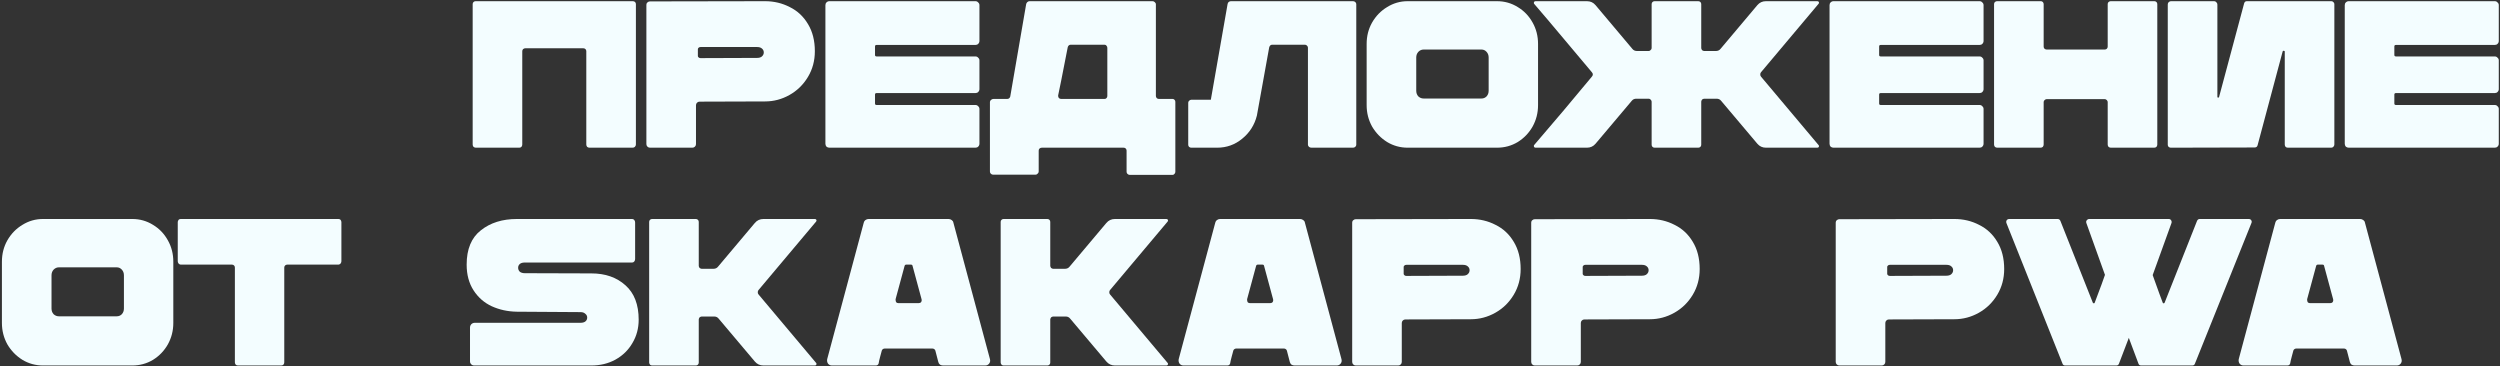
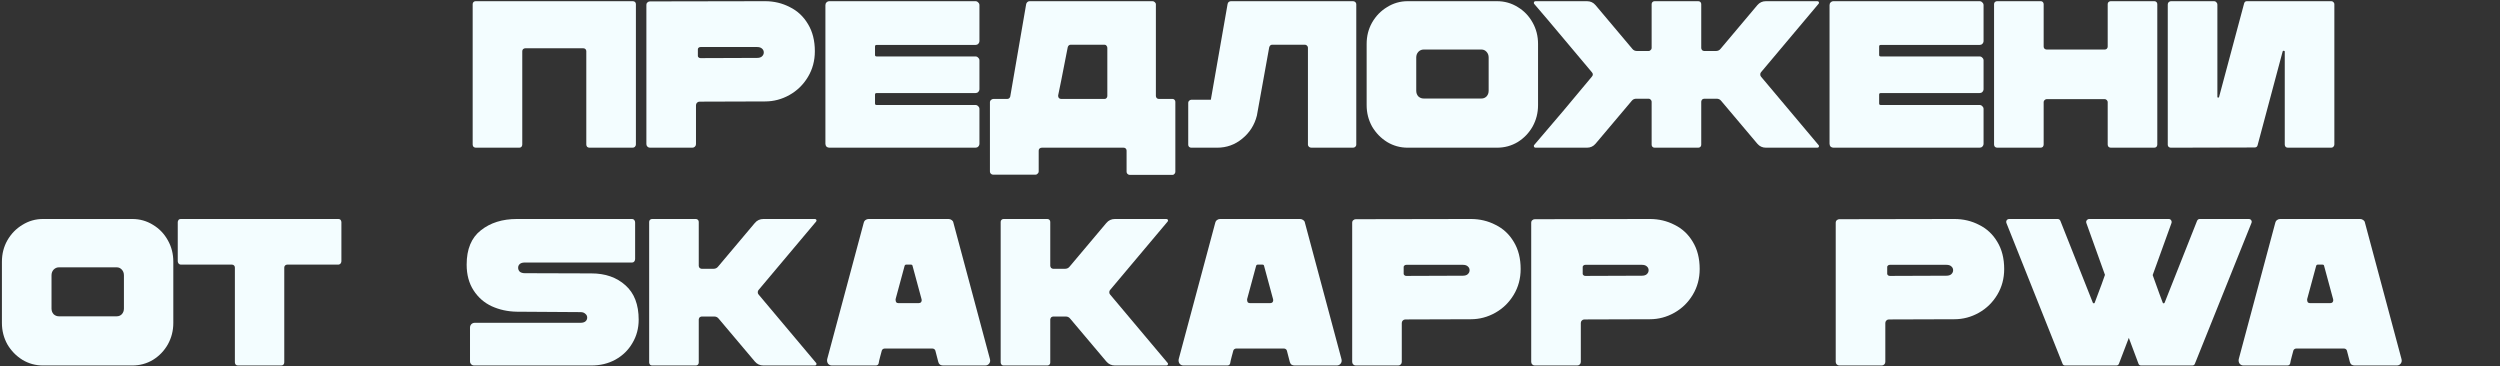
<svg xmlns="http://www.w3.org/2000/svg" width="1168" height="171" viewBox="0 0 1168 171" fill="none">
  <rect x="0" y="0" width="1168" height="171" fill="#333333" stroke="none" />
  <path d="M295.628 0.559C296.084 0.559 296.443 0.689 296.703 0.95C296.964 1.211 297.094 1.537 297.094 1.928V67.534C297.094 67.925 296.932 68.283 296.606 68.609C296.345 68.87 295.986 69 295.53 69H275.389C274.998 69 274.639 68.87 274.313 68.609C274.053 68.283 273.922 67.925 273.922 67.534V23.927C273.922 23.536 273.792 23.21 273.531 22.949C273.27 22.688 272.945 22.558 272.553 22.558H245.373C245.047 22.558 244.721 22.688 244.395 22.949C244.134 23.21 244.004 23.536 244.004 23.927V67.534C244.004 67.925 243.873 68.283 243.613 68.609C243.352 68.87 243.026 69 242.635 69H222.298C221.907 69 221.549 68.87 221.223 68.609C220.962 68.283 220.832 67.925 220.832 67.534V1.928C220.832 1.537 220.962 1.211 221.223 0.95C221.483 0.689 221.809 0.559 222.2 0.559H295.628Z" fill="#F3FDFF" />
  <path d="M303.653 69C303.197 69 302.806 68.837 302.48 68.511C302.154 68.185 301.991 67.794 301.991 67.338V2.221C301.991 1.765 302.154 1.406 302.48 1.146C302.806 0.82 303.197 0.657 303.653 0.657L357.428 0.559C361.6 0.559 365.445 1.472 368.965 3.297C372.55 5.057 375.386 7.697 377.471 11.216C379.622 14.736 380.698 18.973 380.698 23.927C380.698 28.359 379.622 32.368 377.471 35.953C375.32 39.538 372.452 42.341 368.867 44.361C365.282 46.382 361.469 47.392 357.428 47.392L326.825 47.49C326.369 47.49 325.978 47.653 325.652 47.979C325.326 48.305 325.163 48.696 325.163 49.152V67.338C325.163 67.794 325 68.185 324.674 68.511C324.348 68.837 323.957 69 323.501 69H303.653ZM353.713 27.055C354.69 27.055 355.44 26.827 355.961 26.371C356.548 25.85 356.841 25.23 356.841 24.513C356.841 23.796 356.581 23.21 356.059 22.753C355.538 22.232 354.755 21.971 353.713 21.971H327.314C326.923 21.971 326.63 22.069 326.434 22.265C326.173 22.46 326.043 22.688 326.043 22.949V26.176C326.043 26.436 326.173 26.664 326.434 26.86C326.63 27.055 326.923 27.153 327.314 27.153L353.713 27.055Z" fill="#F3FDFF" />
  <path d="M409.587 20.994C409.065 20.994 408.805 21.222 408.805 21.678V25.687C408.805 26.143 409.065 26.371 409.587 26.371H455.735C456.257 26.371 456.681 26.567 457.007 26.958C457.398 27.284 457.593 27.707 457.593 28.229V41.624C457.593 42.145 457.398 42.601 457.007 42.992C456.681 43.318 456.257 43.481 455.735 43.481H409.587C409.065 43.481 408.805 43.709 408.805 44.166V48.37C408.805 48.826 409.065 49.054 409.587 49.054H455.735C456.257 49.054 456.681 49.25 457.007 49.641C457.398 49.967 457.593 50.391 457.593 50.912V67.142C457.593 67.664 457.398 68.12 457.007 68.511C456.681 68.837 456.257 69 455.735 69H387.49C386.969 69 386.512 68.837 386.121 68.511C385.795 68.12 385.632 67.664 385.632 67.142V2.417C385.632 1.895 385.795 1.472 386.121 1.146C386.512 0.755 386.969 0.559 387.49 0.559H455.735C456.257 0.559 456.681 0.755 457.007 1.146C457.398 1.472 457.593 1.895 457.593 2.417V19.136C457.593 19.657 457.398 20.114 457.007 20.505C456.681 20.831 456.257 20.994 455.735 20.994H409.587Z" fill="#F3FDFF" />
  <path d="M547.85 46.219C548.176 46.219 548.47 46.349 548.73 46.61C548.991 46.871 549.122 47.197 549.122 47.588V80.244C549.122 80.635 548.991 80.961 548.73 81.222C548.47 81.548 548.176 81.71 547.85 81.71H527.807C527.416 81.71 527.057 81.548 526.732 81.222C526.471 80.961 526.34 80.635 526.34 80.244V70.369C526.34 69.978 526.21 69.652 525.949 69.391C525.689 69.13 525.363 69 524.972 69H486.742C486.351 69 485.993 69.13 485.667 69.391C485.406 69.652 485.276 69.978 485.276 70.369V80.146C485.276 80.537 485.113 80.863 484.787 81.124C484.526 81.45 484.2 81.613 483.809 81.613H463.961C463.57 81.613 463.212 81.45 462.886 81.124C462.625 80.863 462.495 80.537 462.495 80.146V47.686C462.495 47.294 462.658 46.969 462.984 46.708C463.31 46.382 463.701 46.219 464.157 46.219H470.61C471.262 46.219 471.718 45.861 471.979 45.144L479.409 2.026C479.475 1.635 479.638 1.309 479.898 1.048C480.224 0.722 480.583 0.559 480.974 0.559H538.464C538.921 0.559 539.279 0.722 539.54 1.048C539.866 1.309 540.029 1.602 540.029 1.928V44.85C540.029 45.176 540.159 45.502 540.42 45.828C540.68 46.089 541.006 46.219 541.397 46.219H547.85ZM500.235 20.896C499.583 20.896 499.127 21.254 498.866 21.971L495.738 37.908C495.086 40.907 494.629 43.123 494.369 44.557V44.85C494.369 45.241 494.499 45.567 494.76 45.828C495.021 46.089 495.346 46.219 495.738 46.219H516.074C516.465 46.219 516.759 46.089 516.954 45.828C517.215 45.567 517.345 45.241 517.345 44.85V22.362C517.345 21.971 517.215 21.645 516.954 21.385C516.759 21.059 516.465 20.896 516.074 20.896H500.235Z" fill="#F3FDFF" />
  <path d="M632.089 0.559C632.545 0.559 632.904 0.689 633.164 0.95C633.49 1.211 633.653 1.537 633.653 1.928V67.631C633.653 68.022 633.49 68.348 633.164 68.609C632.904 68.87 632.545 69 632.089 69H612.73C612.273 69 611.882 68.87 611.556 68.609C611.231 68.283 611.068 67.957 611.068 67.631V22.265C611.068 21.939 610.937 21.645 610.677 21.385C610.416 21.059 610.09 20.896 609.699 20.896H594.348C593.697 20.896 593.24 21.287 592.98 22.069L587.211 54.041C586.103 58.408 583.822 61.993 580.367 64.796C576.977 67.599 573.067 69 568.634 69H556.51C556.184 69 555.859 68.87 555.533 68.609C555.272 68.348 555.141 68.022 555.141 67.631V47.979C555.141 47.653 555.272 47.36 555.533 47.099C555.859 46.773 556.184 46.61 556.51 46.61H565.701L573.523 1.928C573.588 1.537 573.751 1.211 574.012 0.95C574.338 0.689 574.696 0.559 575.087 0.559H632.089Z" fill="#F3FDFF" />
  <path d="M657.66 69C654.206 69 651.012 68.12 648.078 66.36C645.145 64.535 642.799 62.123 641.039 59.125C639.344 56.062 638.497 52.737 638.497 49.152V20.505C638.497 16.855 639.344 13.53 641.039 10.532C642.799 7.468 645.145 5.057 648.078 3.297C651.012 1.472 654.206 0.559 657.66 0.559H699.409C702.929 0.559 706.155 1.472 709.089 3.297C712.022 5.057 714.336 7.468 716.031 10.532C717.725 13.53 718.573 16.855 718.573 20.505V49.152C718.573 52.737 717.725 56.062 716.031 59.125C714.336 62.123 712.022 64.535 709.089 66.36C706.155 68.12 702.929 69 699.409 69H657.66ZM692.174 46.023C693.086 46.023 693.869 45.697 694.521 45.046C695.172 44.329 695.498 43.449 695.498 42.406V26.86C695.498 25.817 695.172 24.937 694.521 24.22C693.869 23.503 693.086 23.145 692.174 23.145H665.091C664.178 23.145 663.364 23.503 662.647 24.22C661.995 24.937 661.669 25.817 661.669 26.86V42.406C661.669 43.449 661.995 44.329 662.647 45.046C663.364 45.697 664.178 46.023 665.091 46.023H692.174Z" fill="#F3FDFF" />
  <path d="M849.669 67.827C849.865 68.022 849.897 68.283 849.767 68.609C849.637 68.87 849.408 69 849.083 69H825.03C823.401 69 822.065 68.381 821.022 67.142L804.107 47.099C803.586 46.447 802.901 46.121 802.054 46.121H796.187C795.927 46.121 795.601 46.252 795.21 46.512C794.949 46.903 794.819 47.229 794.819 47.49V67.631C794.819 68.022 794.688 68.348 794.428 68.609C794.167 68.87 793.841 69 793.45 69H773.015C772.624 69 772.298 68.87 772.038 68.609C771.777 68.348 771.646 68.022 771.646 67.631V47.49C771.646 47.164 771.484 46.838 771.158 46.512C770.897 46.252 770.604 46.121 770.278 46.121H764.411C763.564 46.121 762.879 46.447 762.358 47.099L745.443 67.142C744.4 68.381 743.064 69 741.435 69H717.383C717.057 69 716.828 68.87 716.698 68.609C716.568 68.283 716.568 68.022 716.698 67.827C720.413 63.525 724.944 58.212 730.289 51.89C735.633 45.502 740.098 40.157 743.683 35.855C744.009 35.529 744.172 35.171 744.172 34.78C744.172 34.389 744.009 34.03 743.683 33.704C740.098 29.402 735.633 24.09 730.289 17.767C724.944 11.379 720.413 6.034 716.698 1.732C716.568 1.537 716.568 1.276 716.698 0.95C716.828 0.689 717.057 0.559 717.383 0.559H741.435C743.064 0.559 744.4 1.178 745.443 2.417L762.651 22.851C763.173 23.503 763.89 23.829 764.802 23.829H770.278C770.669 23.829 770.962 23.666 771.158 23.34C771.484 23.145 771.646 22.851 771.646 22.46V1.928C771.646 1.537 771.777 1.211 772.038 0.95C772.298 0.689 772.624 0.559 773.015 0.559H793.45C793.841 0.559 794.167 0.689 794.428 0.95C794.688 1.211 794.819 1.537 794.819 1.928V22.46C794.819 22.721 794.949 23.047 795.21 23.438C795.601 23.699 795.927 23.829 796.187 23.829H801.663C802.575 23.829 803.292 23.503 803.814 22.851L821.022 2.417C822.065 1.178 823.401 0.559 825.03 0.559H849.083C849.408 0.559 849.637 0.689 849.767 0.95C849.897 1.276 849.865 1.537 849.669 1.732L822.782 33.704C822.521 33.965 822.391 34.323 822.391 34.78C822.391 35.236 822.521 35.594 822.782 35.855L849.669 67.827Z" fill="#F3FDFF" />
  <path d="M878.716 20.994C878.195 20.994 877.934 21.222 877.934 21.678V25.687C877.934 26.143 878.195 26.371 878.716 26.371H924.865C925.386 26.371 925.81 26.567 926.136 26.958C926.527 27.284 926.723 27.707 926.723 28.229V41.624C926.723 42.145 926.527 42.601 926.136 42.992C925.81 43.318 925.386 43.481 924.865 43.481H878.716C878.195 43.481 877.934 43.709 877.934 44.166V48.37C877.934 48.826 878.195 49.054 878.716 49.054H924.865C925.386 49.054 925.81 49.25 926.136 49.641C926.527 49.967 926.723 50.391 926.723 50.912V67.142C926.723 67.664 926.527 68.12 926.136 68.511C925.81 68.837 925.386 69 924.865 69H856.619C856.098 69 855.642 68.837 855.251 68.511C854.925 68.12 854.762 67.664 854.762 67.142V2.417C854.762 1.895 854.925 1.472 855.251 1.146C855.642 0.755 856.098 0.559 856.619 0.559H924.865C925.386 0.559 925.81 0.755 926.136 1.146C926.527 1.472 926.723 1.895 926.723 2.417V19.136C926.723 19.657 926.527 20.114 926.136 20.505C925.81 20.831 925.386 20.994 924.865 20.994H878.716Z" fill="#F3FDFF" />
  <path d="M984.715 1.928C984.715 1.537 984.845 1.211 985.106 0.95C985.432 0.689 985.758 0.559 986.084 0.559H1006.52C1006.91 0.559 1007.24 0.689 1007.5 0.95C1007.76 1.211 1007.89 1.537 1007.89 1.928V67.534C1007.89 67.925 1007.76 68.283 1007.5 68.609C1007.24 68.87 1006.88 69 1006.42 69H986.181C985.79 69 985.432 68.87 985.106 68.609C984.845 68.283 984.715 67.925 984.715 67.534V47.686C984.715 47.36 984.585 47.066 984.324 46.806C984.063 46.48 983.737 46.317 983.346 46.317H956.165C955.839 46.317 955.513 46.48 955.187 46.806C954.927 47.066 954.796 47.36 954.796 47.686V67.534C954.796 67.925 954.666 68.283 954.405 68.609C954.145 68.87 953.786 69 953.33 69H933.091C932.7 69 932.341 68.87 932.015 68.609C931.755 68.283 931.624 67.925 931.624 67.534V1.928C931.624 1.537 931.755 1.211 932.015 0.95C932.341 0.689 932.667 0.559 932.993 0.559H953.525C953.851 0.559 954.145 0.689 954.405 0.95C954.666 1.211 954.796 1.537 954.796 1.928V21.776C954.796 22.167 954.927 22.493 955.187 22.753C955.513 23.014 955.839 23.145 956.165 23.145H983.346C983.737 23.145 984.063 23.014 984.324 22.753C984.585 22.493 984.715 22.167 984.715 21.776V1.928Z" fill="#F3FDFF" />
  <path d="M1036.74 45.339L1048.47 1.537C1048.67 0.885 1049.09 0.559 1049.74 0.559H1089.24C1089.63 0.559 1089.96 0.722 1090.22 1.048C1090.48 1.309 1090.61 1.602 1090.61 1.928V67.534C1090.61 67.925 1090.45 68.283 1090.12 68.609C1089.86 68.87 1089.54 69 1089.14 69H1068.9C1068.45 69 1068.09 68.87 1067.83 68.609C1067.57 68.283 1067.44 67.925 1067.44 67.534V24.122C1067.44 23.862 1067.28 23.731 1066.95 23.731C1066.69 23.666 1066.53 23.764 1066.46 24.025L1054.73 67.925C1054.53 68.576 1054.08 68.902 1053.36 68.902L1014.15 69C1013.83 69 1013.5 68.87 1013.17 68.609C1012.91 68.348 1012.78 68.022 1012.78 67.631V2.123C1012.78 1.667 1012.91 1.309 1013.17 1.048C1013.5 0.722 1013.86 0.559 1014.25 0.559H1034.49C1034.88 0.559 1035.21 0.722 1035.47 1.048C1035.79 1.309 1035.96 1.667 1035.96 2.123V45.241C1035.96 45.437 1036.05 45.567 1036.25 45.632C1036.51 45.632 1036.67 45.535 1036.74 45.339Z" fill="#F3FDFF" />
-   <path d="M1119.42 20.994C1118.9 20.994 1118.64 21.222 1118.64 21.678V25.687C1118.64 26.143 1118.9 26.371 1119.42 26.371H1165.57C1166.09 26.371 1166.52 26.567 1166.84 26.958C1167.24 27.284 1167.43 27.707 1167.43 28.229V41.624C1167.43 42.145 1167.24 42.601 1166.84 42.992C1166.52 43.318 1166.09 43.481 1165.57 43.481H1119.42C1118.9 43.481 1118.64 43.709 1118.64 44.166V48.37C1118.64 48.826 1118.9 49.054 1119.42 49.054H1165.57C1166.09 49.054 1166.52 49.25 1166.84 49.641C1167.24 49.967 1167.43 50.391 1167.43 50.912V67.142C1167.43 67.664 1167.24 68.12 1166.84 68.511C1166.52 68.837 1166.09 69 1165.57 69H1097.33C1096.81 69 1096.35 68.837 1095.96 68.511C1095.63 68.12 1095.47 67.664 1095.47 67.142V2.417C1095.47 1.895 1095.63 1.472 1095.96 1.146C1096.35 0.755 1096.81 0.559 1097.33 0.559H1165.57C1166.09 0.559 1166.52 0.755 1166.84 1.146C1167.24 1.472 1167.43 1.895 1167.43 2.417V19.136C1167.43 19.657 1167.24 20.114 1166.84 20.505C1166.52 20.831 1166.09 20.994 1165.57 20.994H1119.42Z" fill="#F3FDFF" />
  <path d="M20.059 170.754C16.605 170.754 13.411 169.875 10.478 168.115C7.545 166.29 5.198 163.878 3.438 160.879C1.743 157.816 0.896 154.492 0.896 150.907V122.259C0.896 118.609 1.743 115.285 3.438 112.286C5.198 109.223 7.545 106.811 10.478 105.051C13.411 103.226 16.605 102.313 20.059 102.313H61.809C65.328 102.313 68.555 103.226 71.488 105.051C74.421 106.811 76.735 109.223 78.43 112.286C80.125 115.285 80.972 118.609 80.972 122.259V150.907C80.972 154.492 80.125 157.816 78.43 160.879C76.735 163.878 74.421 166.29 71.488 168.115C68.555 169.875 65.328 170.754 61.809 170.754H20.059ZM54.573 147.778C55.486 147.778 56.268 147.452 56.92 146.8C57.572 146.083 57.898 145.203 57.898 144.16V128.614C57.898 127.571 57.572 126.692 56.92 125.975C56.268 125.258 55.486 124.899 54.573 124.899H27.49C26.578 124.899 25.763 125.258 25.046 125.975C24.394 126.692 24.068 127.571 24.068 128.614V144.16C24.068 145.203 24.394 146.083 25.046 146.8C25.763 147.452 26.578 147.778 27.49 147.778H54.573Z" fill="#F3FDFF" />
  <path d="M111.203 170.754C110.747 170.754 110.389 170.624 110.128 170.363C109.867 170.037 109.737 169.679 109.737 169.288V124.997C109.737 124.606 109.606 124.28 109.346 124.019C109.085 123.758 108.759 123.628 108.368 123.628H84.414C84.088 123.628 83.762 123.465 83.436 123.139C83.175 122.748 83.045 122.39 83.045 122.064V103.78C83.045 103.454 83.175 103.096 83.436 102.705C83.697 102.444 84.023 102.313 84.414 102.313H158.134C158.526 102.313 158.851 102.444 159.112 102.705C159.373 103.096 159.503 103.454 159.503 103.78V122.064C159.503 122.39 159.373 122.748 159.112 123.139C158.786 123.465 158.46 123.628 158.134 123.628H134.18C133.854 123.628 133.528 123.758 133.202 124.019C132.942 124.28 132.811 124.606 132.811 124.997V169.288C132.811 169.679 132.681 170.037 132.42 170.363C132.159 170.624 131.801 170.754 131.345 170.754H111.203Z" fill="#F3FDFF" />
  <path d="M221.54 170.754C220.758 170.754 220.171 170.396 219.78 169.679C219.65 169.483 219.585 169.158 219.585 168.701V153.058C219.585 152.471 219.78 151.949 220.171 151.493C220.628 151.037 221.182 150.809 221.834 150.809H271.209C272.252 150.809 273.034 150.581 273.555 150.124C274.077 149.668 274.338 149.081 274.338 148.364C274.338 147.647 274.044 147.061 273.458 146.605C272.936 146.083 272.187 145.822 271.209 145.822L241.486 145.627C237.249 145.562 233.338 144.714 229.753 143.085C226.233 141.455 223.398 138.978 221.247 135.654C219.096 132.33 218.02 128.321 218.02 123.628C218.02 116.393 220.237 111.048 224.669 107.593C229.101 104.073 234.707 102.313 241.486 102.313H295.359C295.75 102.313 296.076 102.476 296.336 102.802C296.597 103.128 296.728 103.519 296.728 103.976V120.988C296.728 121.444 296.597 121.835 296.336 122.161C296.076 122.487 295.75 122.65 295.359 122.65H245.201C244.158 122.65 243.376 122.878 242.855 123.335C242.333 123.791 242.073 124.378 242.073 125.095C242.073 125.812 242.333 126.431 242.855 126.952C243.441 127.409 244.224 127.637 245.201 127.637L276.293 127.734C282.811 127.734 288.124 129.592 292.23 133.307C296.336 136.958 298.39 142.303 298.39 149.342C298.39 153.383 297.412 157.034 295.457 160.293C293.566 163.552 290.926 166.127 287.537 168.017C284.213 169.842 280.465 170.754 276.293 170.754H221.54Z" fill="#F3FDFF" />
  <path d="M381.308 103.487L354.42 135.458C354.16 135.719 354.029 136.078 354.029 136.534C354.029 136.99 354.16 137.349 354.42 137.609L381.308 169.581C381.503 169.777 381.536 170.037 381.406 170.363C381.275 170.624 381.047 170.754 380.721 170.754H356.669C355.04 170.754 353.703 170.135 352.66 168.897L335.746 148.853C335.224 148.202 334.54 147.876 333.693 147.876H327.826C327.565 147.876 327.24 148.006 326.848 148.267C326.588 148.658 326.457 148.984 326.457 149.244V169.386C326.457 169.777 326.327 170.103 326.066 170.363C325.806 170.624 325.48 170.754 325.089 170.754H304.654C304.263 170.754 303.937 170.624 303.676 170.363C303.416 169.972 303.285 169.646 303.285 169.386V103.682C303.285 103.291 303.416 102.965 303.676 102.705C303.937 102.444 304.263 102.313 304.654 102.313H325.089C325.48 102.313 325.806 102.444 326.066 102.705C326.327 102.965 326.457 103.291 326.457 103.682V124.215C326.457 124.475 326.588 124.801 326.848 125.192C327.24 125.453 327.565 125.583 327.826 125.583H333.301C334.214 125.583 334.931 125.258 335.452 124.606L352.66 104.171C353.703 102.933 355.04 102.313 356.669 102.313H380.721C381.047 102.313 381.275 102.444 381.406 102.705C381.536 103.03 381.503 103.291 381.308 103.487Z" fill="#F3FDFF" />
  <path d="M388.701 170.754C387.918 170.754 387.299 170.461 386.843 169.875C386.452 169.288 386.321 168.603 386.452 167.821L403.562 103.976C403.692 103.454 403.953 103.063 404.344 102.802C404.8 102.476 405.289 102.313 405.811 102.313H443.16C443.681 102.313 444.17 102.476 444.627 102.802C445.083 103.128 445.344 103.519 445.409 103.976L462.519 167.821C462.715 168.603 462.584 169.288 462.128 169.875C461.672 170.461 461.052 170.754 460.27 170.754H440.618C440.096 170.754 439.608 170.624 439.151 170.363C438.76 170.037 438.499 169.614 438.369 169.092L437 163.813C436.935 163.552 436.772 163.324 436.511 163.128C436.251 162.933 435.957 162.835 435.631 162.835H413.339C413.013 162.835 412.72 162.933 412.459 163.128C412.199 163.324 412.036 163.552 411.97 163.813C411.84 164.399 411.71 164.888 411.579 165.279C411.449 165.67 411.351 166.029 411.286 166.355C410.83 168.049 410.569 169.19 410.504 169.777C410.308 170.429 409.852 170.754 409.135 170.754H388.701ZM429.276 141.618C429.732 141.618 430.091 141.455 430.352 141.129C430.612 140.738 430.678 140.282 430.547 139.76L426.343 124.215C426.278 123.823 426.017 123.628 425.561 123.628H423.41C423.019 123.628 422.758 123.823 422.628 124.215L418.423 139.76V140.152C418.423 140.543 418.521 140.901 418.717 141.227C418.977 141.488 419.303 141.618 419.694 141.618H429.276Z" fill="#F3FDFF" />
  <path d="M545.536 103.487L518.648 135.458C518.388 135.719 518.257 136.078 518.257 136.534C518.257 136.99 518.388 137.349 518.648 137.609L545.536 169.581C545.731 169.777 545.764 170.037 545.634 170.363C545.503 170.624 545.275 170.754 544.949 170.754H520.897C519.267 170.754 517.931 170.135 516.888 168.897L499.974 148.853C499.452 148.202 498.768 147.876 497.92 147.876H492.054C491.793 147.876 491.467 148.006 491.076 148.267C490.816 148.658 490.685 148.984 490.685 149.244V169.386C490.685 169.777 490.555 170.103 490.294 170.363C490.033 170.624 489.707 170.754 489.316 170.754H468.882C468.491 170.754 468.165 170.624 467.904 170.363C467.643 169.972 467.513 169.646 467.513 169.386V103.682C467.513 103.291 467.643 102.965 467.904 102.705C468.165 102.444 468.491 102.313 468.882 102.313H489.316C489.707 102.313 490.033 102.444 490.294 102.705C490.555 102.965 490.685 103.291 490.685 103.682V124.215C490.685 124.475 490.816 124.801 491.076 125.192C491.467 125.453 491.793 125.583 492.054 125.583H497.529C498.442 125.583 499.159 125.258 499.68 124.606L516.888 104.171C517.931 102.933 519.267 102.313 520.897 102.313H544.949C545.275 102.313 545.503 102.444 545.634 102.705C545.764 103.03 545.731 103.291 545.536 103.487Z" fill="#F3FDFF" />
  <path d="M552.928 170.754C552.146 170.754 551.527 170.461 551.071 169.875C550.68 169.288 550.549 168.603 550.68 167.821L567.79 103.976C567.92 103.454 568.181 103.063 568.572 102.802C569.028 102.476 569.517 102.313 570.039 102.313H607.388C607.909 102.313 608.398 102.476 608.854 102.802C609.311 103.128 609.571 103.519 609.637 103.976L626.747 167.821C626.942 168.603 626.812 169.288 626.356 169.875C625.899 170.461 625.28 170.754 624.498 170.754H604.846C604.324 170.754 603.835 170.624 603.379 170.363C602.988 170.037 602.727 169.614 602.597 169.092L601.228 163.813C601.163 163.552 601 163.324 600.739 163.128C600.478 162.933 600.185 162.835 599.859 162.835H577.567C577.241 162.835 576.948 162.933 576.687 163.128C576.426 163.324 576.263 163.552 576.198 163.813C576.068 164.399 575.937 164.888 575.807 165.279C575.677 165.67 575.579 166.029 575.514 166.355C575.058 168.049 574.797 169.19 574.732 169.777C574.536 170.429 574.08 170.754 573.363 170.754H552.928ZM593.504 141.618C593.96 141.618 594.319 141.455 594.58 141.129C594.84 140.738 594.905 140.282 594.775 139.76L590.571 124.215C590.506 123.823 590.245 123.628 589.789 123.628H587.638C587.247 123.628 586.986 123.823 586.855 124.215L582.651 139.76V140.152C582.651 140.543 582.749 140.901 582.945 141.227C583.205 141.488 583.531 141.618 583.922 141.618H593.504Z" fill="#F3FDFF" />
  <path d="M633.403 170.754C632.947 170.754 632.556 170.592 632.23 170.266C631.904 169.94 631.741 169.549 631.741 169.092V103.976C631.741 103.519 631.904 103.161 632.23 102.9C632.556 102.574 632.947 102.411 633.403 102.411L687.178 102.313C691.35 102.313 695.195 103.226 698.715 105.051C702.3 106.811 705.136 109.451 707.221 112.971C709.372 116.491 710.448 120.727 710.448 125.681C710.448 130.114 709.372 134.122 707.221 137.707C705.07 141.292 702.202 144.095 698.617 146.116C695.032 148.136 691.219 149.147 687.178 149.147L656.575 149.244C656.119 149.244 655.728 149.407 655.402 149.733C655.076 150.059 654.913 150.45 654.913 150.907V169.092C654.913 169.549 654.75 169.94 654.424 170.266C654.098 170.592 653.707 170.754 653.251 170.754H633.403ZM683.463 128.81C684.44 128.81 685.19 128.582 685.711 128.126C686.298 127.604 686.591 126.985 686.591 126.268C686.591 125.551 686.331 124.964 685.809 124.508C685.288 123.986 684.506 123.726 683.463 123.726H657.064C656.673 123.726 656.38 123.824 656.184 124.019C655.923 124.215 655.793 124.443 655.793 124.703V127.93C655.793 128.191 655.923 128.419 656.184 128.614C656.38 128.81 656.673 128.908 657.064 128.908L683.463 128.81Z" fill="#F3FDFF" />
  <path d="M717.045 170.754C716.588 170.754 716.197 170.592 715.871 170.266C715.545 169.94 715.382 169.549 715.382 169.092V103.976C715.382 103.519 715.545 103.161 715.871 102.9C716.197 102.574 716.588 102.411 717.045 102.411L770.82 102.313C774.991 102.313 778.837 103.226 782.357 105.051C785.942 106.811 788.777 109.451 790.863 112.971C793.014 116.491 794.09 120.727 794.09 125.681C794.09 130.114 793.014 134.122 790.863 137.707C788.712 141.292 785.844 144.095 782.259 146.116C778.674 148.136 774.861 149.147 770.82 149.147L740.217 149.244C739.76 149.244 739.369 149.407 739.043 149.733C738.718 150.059 738.555 150.45 738.555 150.907V169.092C738.555 169.549 738.392 169.94 738.066 170.266C737.74 170.592 737.349 170.754 736.892 170.754H717.045ZM767.104 128.81C768.082 128.81 768.832 128.582 769.353 128.126C769.94 127.604 770.233 126.985 770.233 126.268C770.233 125.551 769.972 124.964 769.451 124.508C768.929 123.986 768.147 123.726 767.104 123.726H740.706C740.315 123.726 740.021 123.824 739.826 124.019C739.565 124.215 739.435 124.443 739.435 124.703V127.93C739.435 128.191 739.565 128.419 739.826 128.614C740.021 128.81 740.315 128.908 740.706 128.908L767.104 128.81Z" fill="#F3FDFF" />
  <path d="M859.312 170.754C858.855 170.754 858.464 170.592 858.138 170.266C857.813 169.94 857.65 169.549 857.65 169.092V103.976C857.65 103.519 857.813 103.161 858.138 102.9C858.464 102.574 858.855 102.411 859.312 102.411L913.087 102.313C917.258 102.313 921.104 103.226 924.624 105.051C928.209 106.811 931.044 109.451 933.13 112.971C935.281 116.491 936.357 120.727 936.357 125.681C936.357 130.114 935.281 134.122 933.13 137.707C930.979 141.292 928.111 144.095 924.526 146.116C920.941 148.136 917.128 149.147 913.087 149.147L882.484 149.244C882.028 149.244 881.636 149.407 881.311 149.733C880.985 150.059 880.822 150.45 880.822 150.907V169.092C880.822 169.549 880.659 169.94 880.333 170.266C880.007 170.592 879.616 170.754 879.16 170.754H859.312ZM909.371 128.81C910.349 128.81 911.099 128.582 911.62 128.126C912.207 127.604 912.5 126.985 912.5 126.268C912.5 125.551 912.239 124.964 911.718 124.508C911.196 123.986 910.414 123.726 909.371 123.726H882.973C882.582 123.726 882.288 123.824 882.093 124.019C881.832 124.215 881.702 124.443 881.702 124.703V127.93C881.702 128.191 881.832 128.419 882.093 128.614C882.288 128.81 882.582 128.908 882.973 128.908L909.371 128.81Z" fill="#F3FDFF" />
  <path d="M964.863 170.754C964.211 170.754 963.788 170.461 963.592 169.875L937.389 104.171C937.324 104.041 937.291 103.878 937.291 103.682C937.291 103.291 937.422 102.965 937.682 102.705C937.943 102.444 938.269 102.313 938.66 102.313H961.343C961.93 102.313 962.354 102.607 962.614 103.193L977.769 141.423C977.899 141.618 978.062 141.716 978.258 141.716C978.453 141.716 978.584 141.618 978.649 141.423L981.876 132.819L983.44 128.419L974.738 104.171C974.673 104.041 974.64 103.878 974.64 103.682C974.64 103.356 974.771 103.063 975.031 102.802C975.292 102.476 975.618 102.313 976.009 102.313H1013.26C1013.72 102.313 1014.08 102.509 1014.34 102.9C1014.6 103.291 1014.66 103.715 1014.53 104.171L1005.73 128.517C1008.34 135.817 1009.9 140.119 1010.43 141.423C1010.49 141.618 1010.62 141.716 1010.82 141.716C1011.08 141.716 1011.24 141.618 1011.31 141.423L1026.46 103.193C1026.72 102.607 1027.14 102.313 1027.73 102.313H1050.61C1051.13 102.313 1051.52 102.509 1051.78 102.9C1052.04 103.291 1052.08 103.715 1051.88 104.171L1025.48 169.875C1025.29 170.461 1024.86 170.754 1024.21 170.754H1000.35C999.703 170.754 999.279 170.461 999.084 169.875L994.586 157.848L989.991 169.875C989.795 170.461 989.371 170.754 988.72 170.754H964.863Z" fill="#F3FDFF" />
  <path d="M1048.18 170.754C1047.4 170.754 1046.78 170.461 1046.32 169.875C1045.93 169.288 1045.8 168.603 1045.93 167.821L1063.04 103.976C1063.17 103.454 1063.43 103.063 1063.82 102.802C1064.28 102.476 1064.77 102.313 1065.29 102.313H1102.64C1103.16 102.313 1103.65 102.476 1104.11 102.802C1104.56 103.128 1104.82 103.519 1104.89 103.976L1122 167.821C1122.19 168.603 1122.06 169.288 1121.61 169.875C1121.15 170.461 1120.53 170.754 1119.75 170.754H1100.1C1099.58 170.754 1099.09 170.624 1098.63 170.363C1098.24 170.037 1097.98 169.614 1097.85 169.092L1096.48 163.813C1096.41 163.552 1096.25 163.324 1095.99 163.128C1095.73 162.933 1095.44 162.835 1095.11 162.835H1072.82C1072.49 162.835 1072.2 162.933 1071.94 163.128C1071.68 163.324 1071.52 163.552 1071.45 163.813C1071.32 164.399 1071.19 164.888 1071.06 165.279C1070.93 165.67 1070.83 166.029 1070.77 166.355C1070.31 168.049 1070.05 169.19 1069.98 169.777C1069.79 170.429 1069.33 170.754 1068.61 170.754H1048.18ZM1088.76 141.618C1089.21 141.618 1089.57 141.455 1089.83 141.129C1090.09 140.738 1090.16 140.282 1090.03 139.76L1085.82 124.215C1085.76 123.823 1085.5 123.628 1085.04 123.628H1082.89C1082.5 123.628 1082.24 123.823 1082.11 124.215L1077.9 139.76V140.152C1077.9 140.543 1078 140.901 1078.2 141.227C1078.46 141.488 1078.78 141.618 1079.17 141.618H1088.76Z" fill="#F3FDFF" />
</svg>